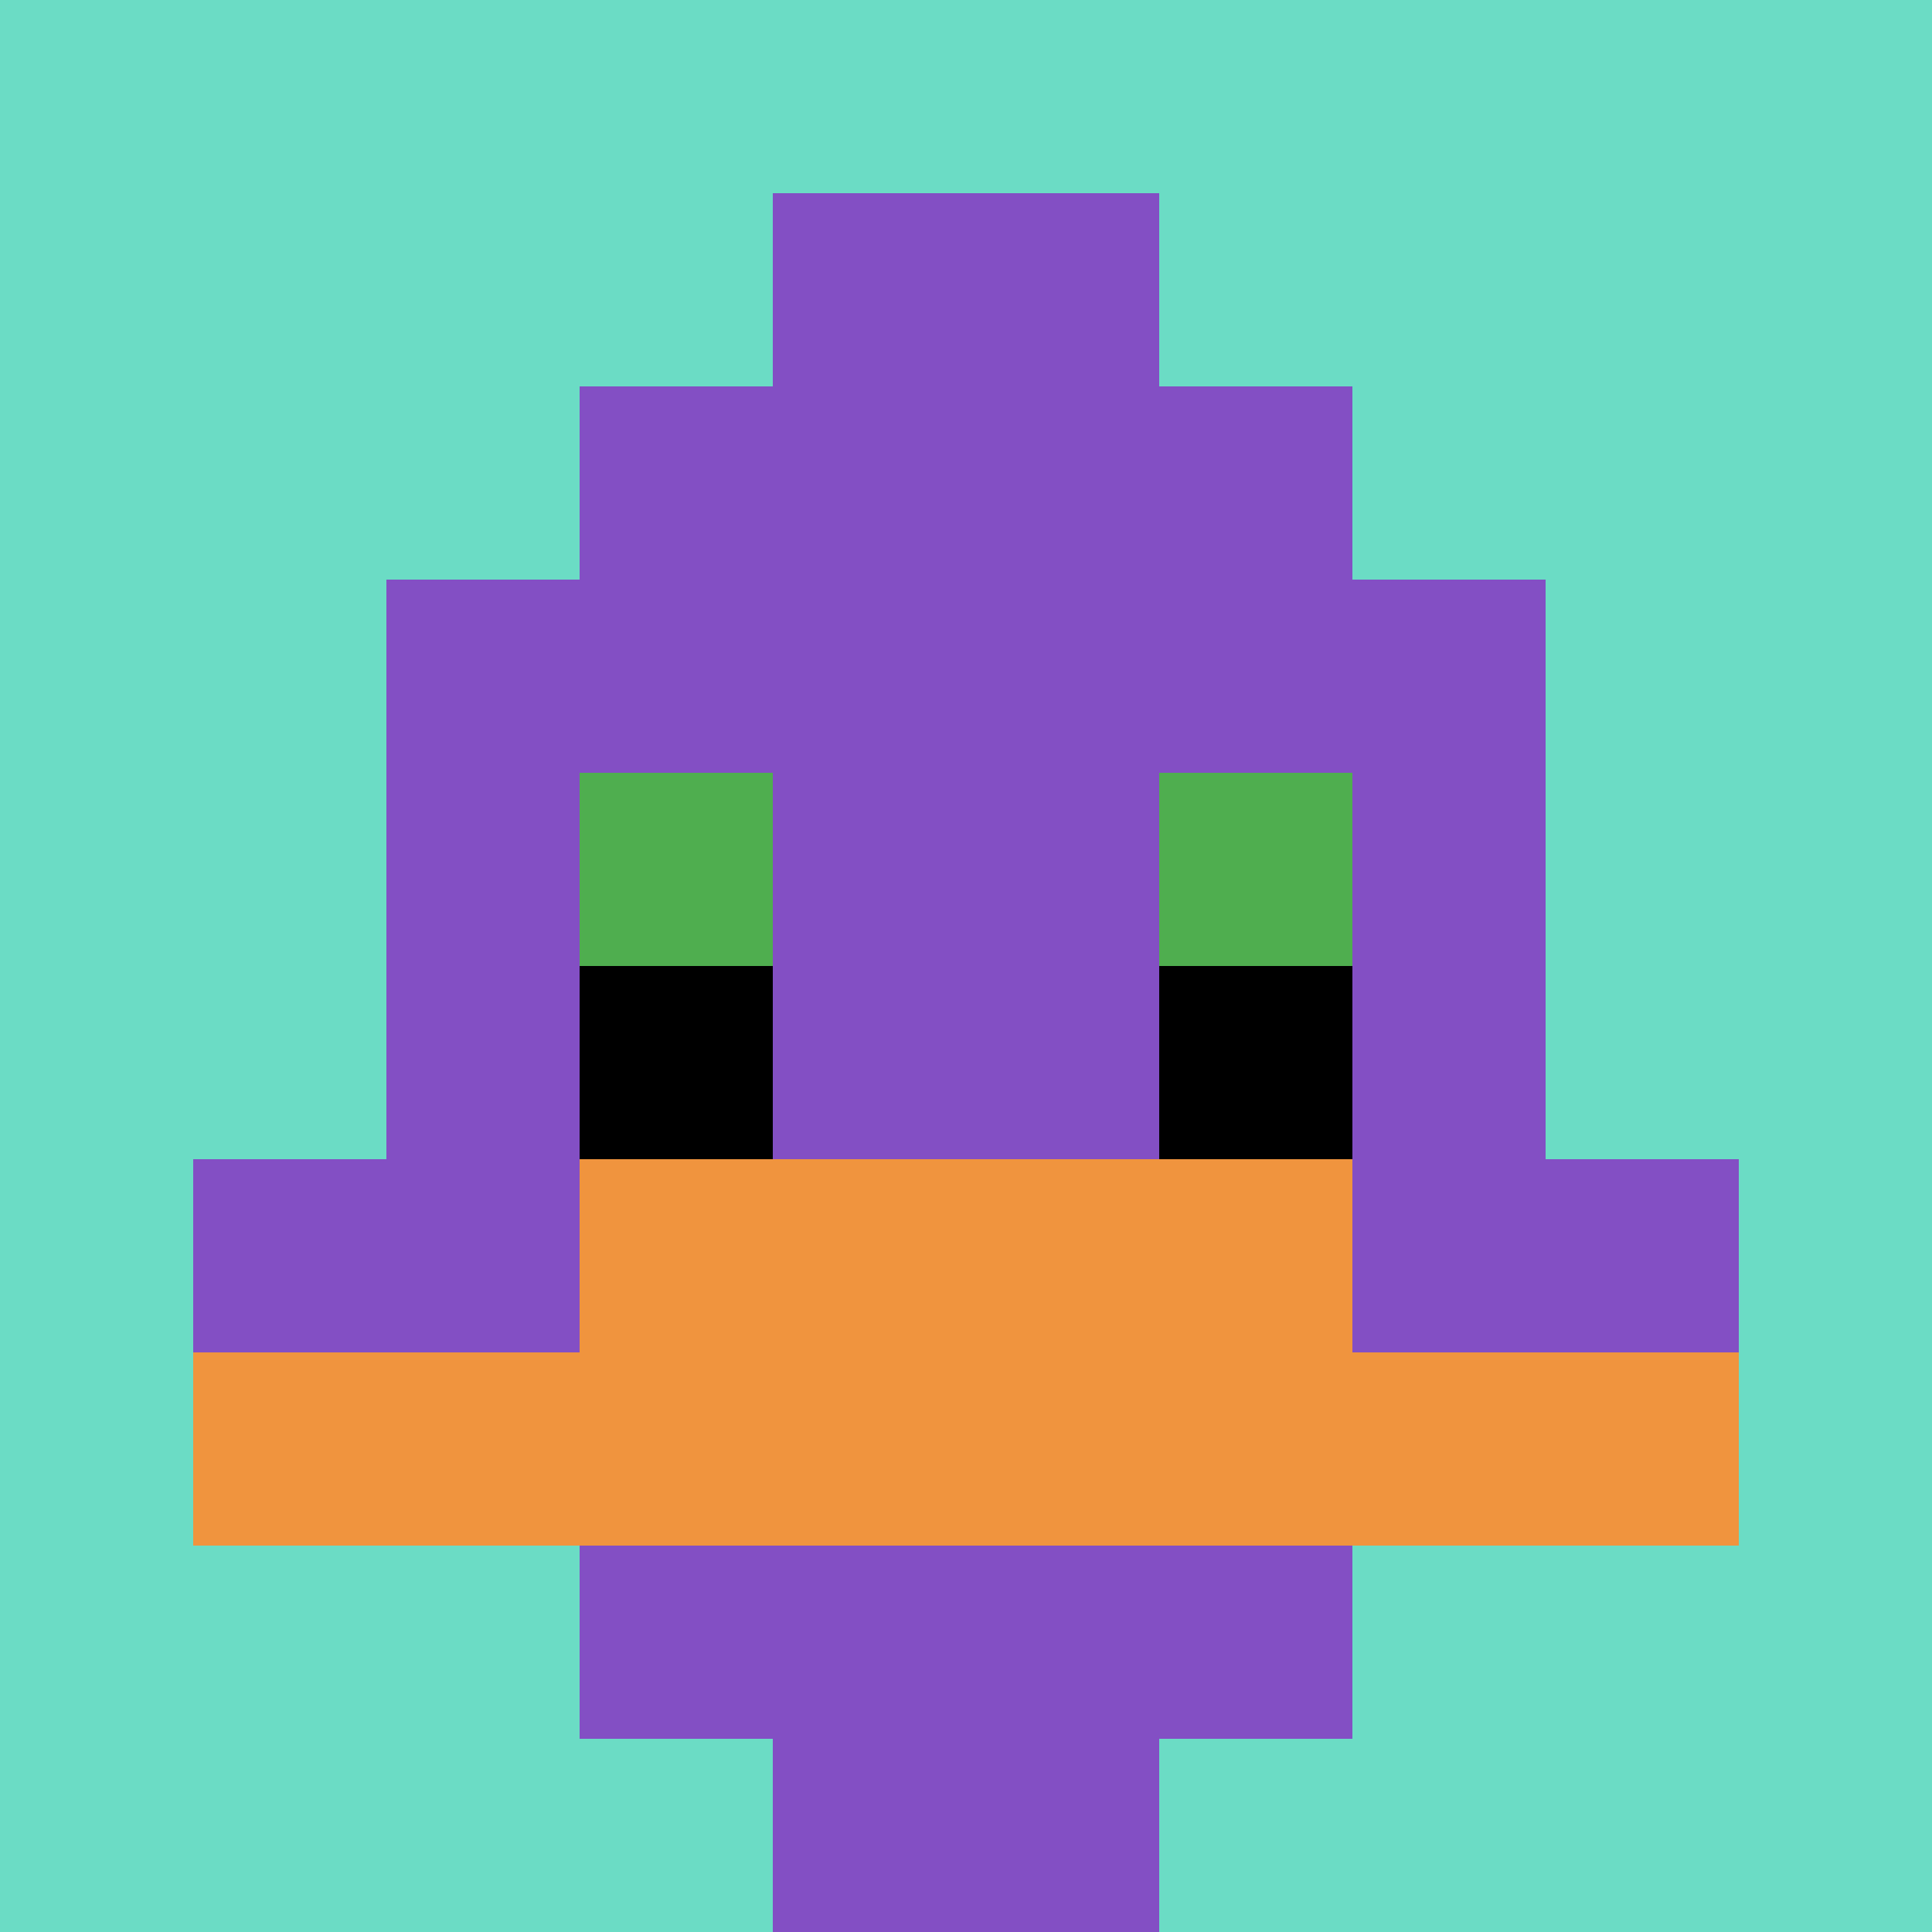
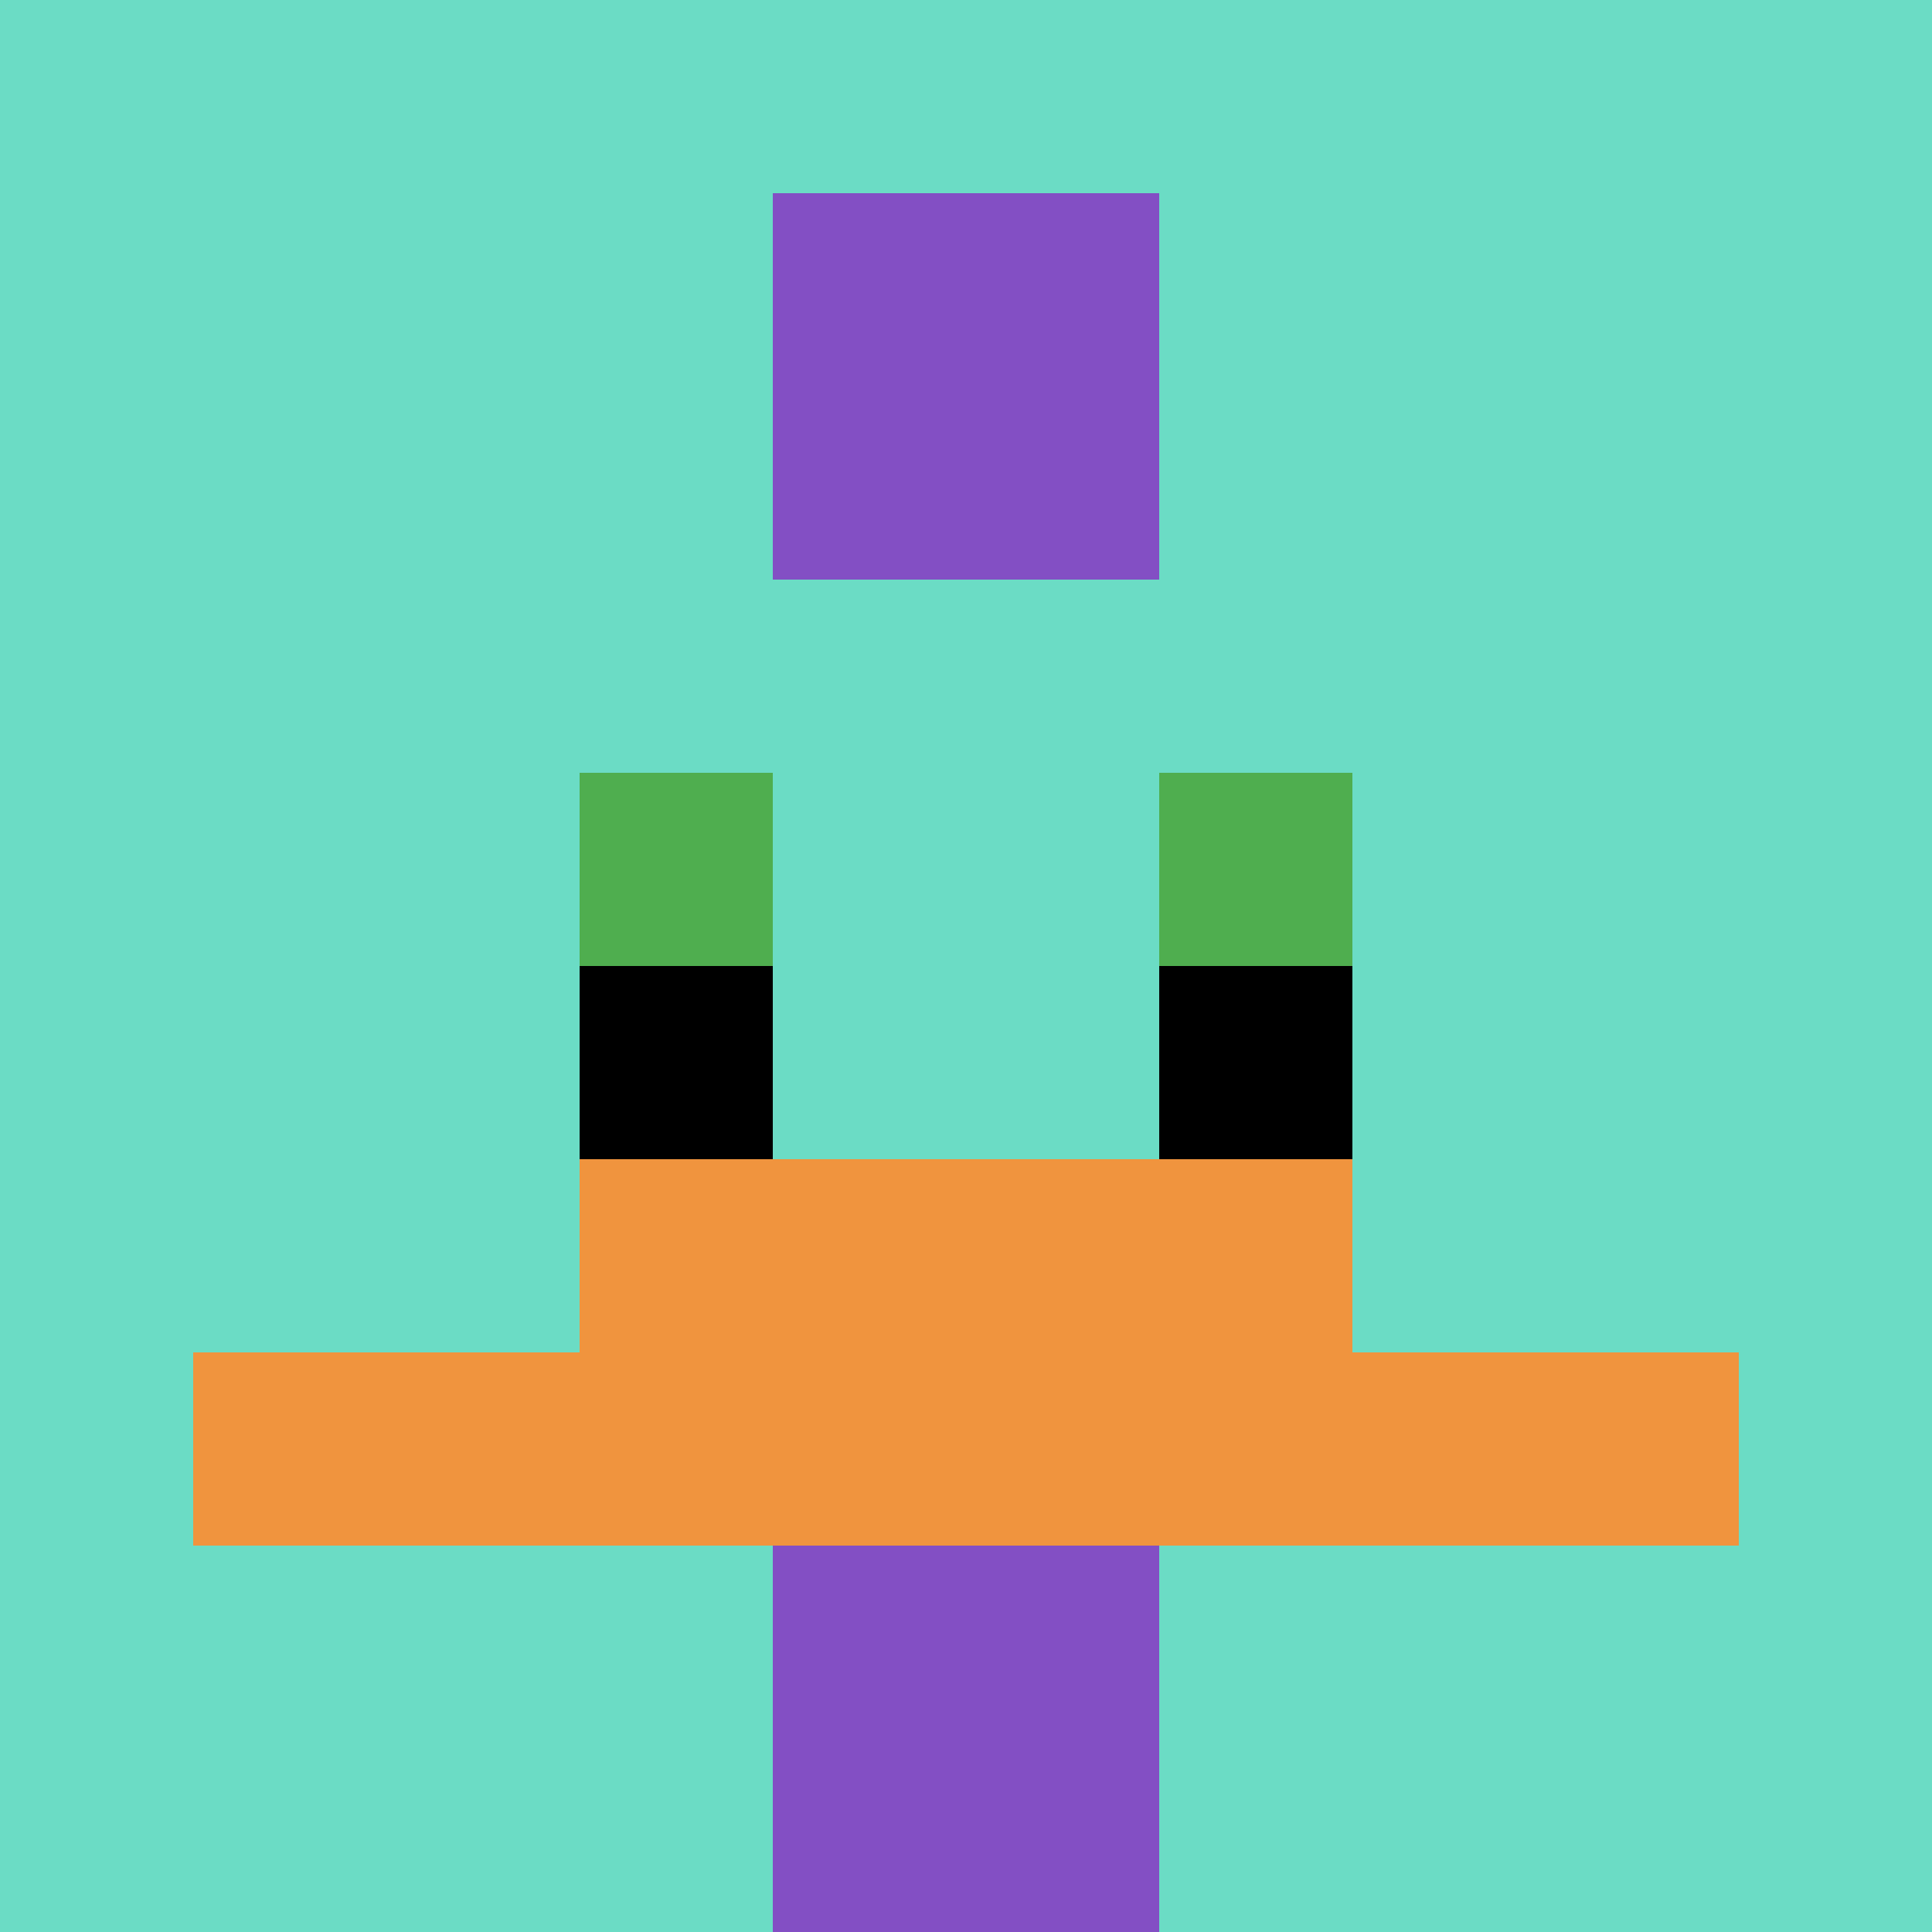
<svg xmlns="http://www.w3.org/2000/svg" version="1.1" width="1177" height="1177">
  <title>'goose-pfp-9635' by Dmitri Cherniak</title>
  <desc>seed=9635
backgroundColor=#ffffff
padding=20
innerPadding=0
timeout=500
dimension=1
border=false
Save=function(){return n.handleSave()}
frame=134

Rendered at Sun Sep 15 2024 12:04:39 GMT-0400 (Eastern Daylight Time)
Generated in &lt;1ms
</desc>
  <defs />
  <rect width="100%" height="100%" fill="#ffffff" />
  <g>
    <g id="0-0">
      <rect x="0" y="0" height="1177" width="1177" fill="#6BDCC5" />
      <g>
-         <rect id="0-0-3-2-4-7" x="353.1" y="235.4" width="470.8" height="823.9" fill="#834FC4" />
-         <rect id="0-0-2-3-6-5" x="235.4" y="353.1" width="706.2" height="588.5" fill="#834FC4" />
        <rect id="0-0-4-8-2-2" x="470.8" y="941.6" width="235.4" height="235.4" fill="#834FC4" />
-         <rect id="0-0-1-6-8-1" x="117.7" y="706.2" width="941.6" height="117.7" fill="#834FC4" />
        <rect id="0-0-1-7-8-1" x="117.7" y="823.9" width="941.6" height="117.7" fill="#F0943E" />
        <rect id="0-0-3-6-4-2" x="353.1" y="706.2" width="470.8" height="235.4" fill="#F0943E" />
        <rect id="0-0-3-4-1-1" x="353.1" y="470.8" width="117.7" height="117.7" fill="#4FAE4F" />
        <rect id="0-0-6-4-1-1" x="706.2" y="470.8" width="117.7" height="117.7" fill="#4FAE4F" />
        <rect id="0-0-3-5-1-1" x="353.1" y="588.5" width="117.7" height="117.7" fill="#000000" />
        <rect id="0-0-6-5-1-1" x="706.2" y="588.5" width="117.7" height="117.7" fill="#000000" />
        <rect id="0-0-4-1-2-2" x="470.8" y="117.7" width="235.4" height="235.4" fill="#834FC4" />
      </g>
      <rect x="0" y="0" stroke="white" stroke-width="0" height="1177" width="1177" fill="none" />
    </g>
  </g>
</svg>